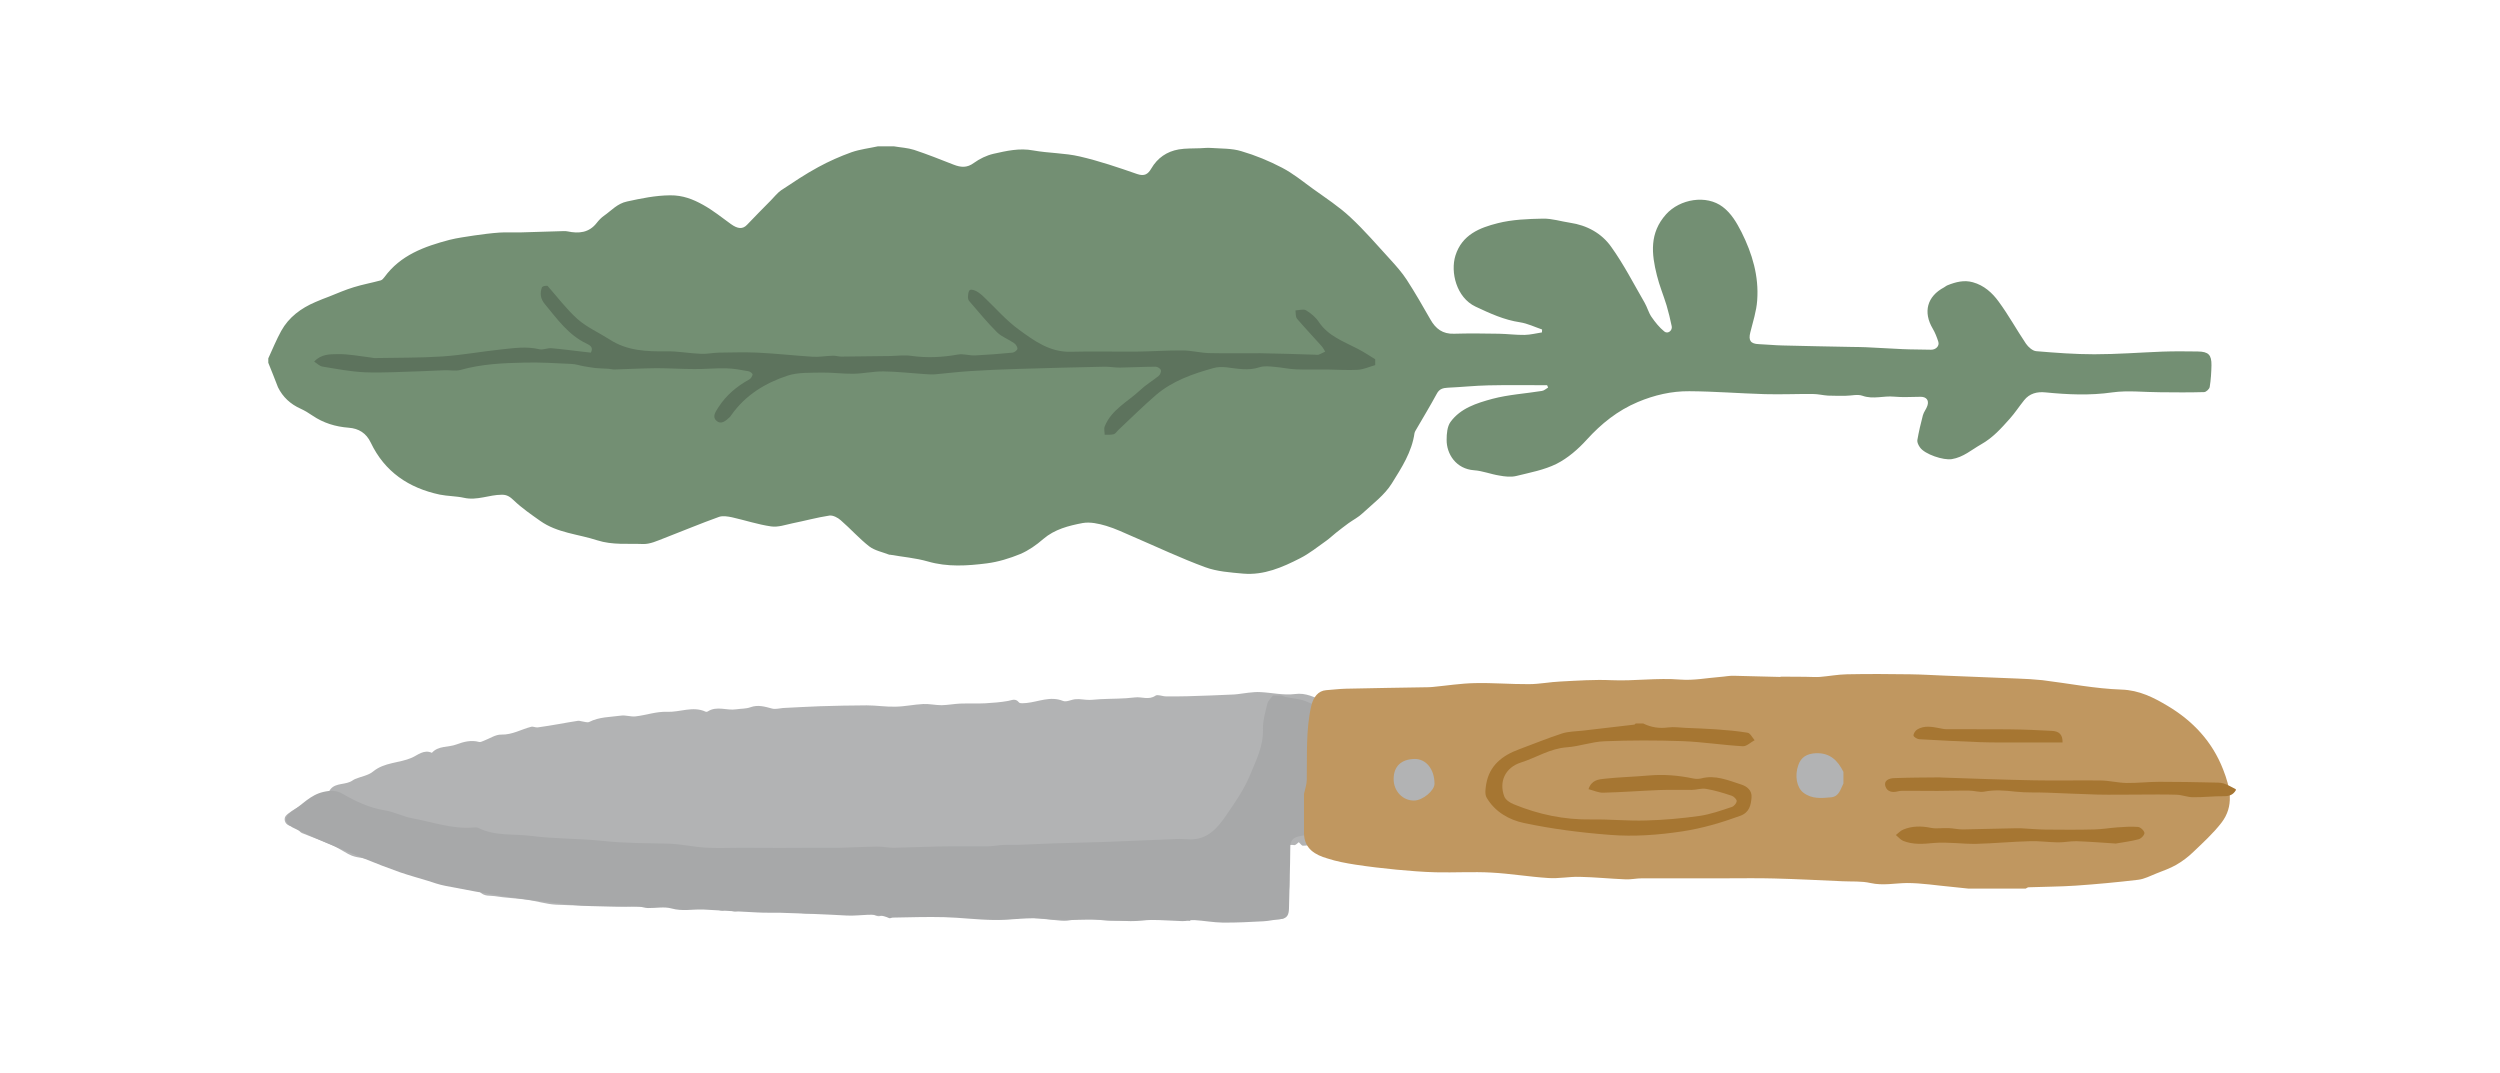
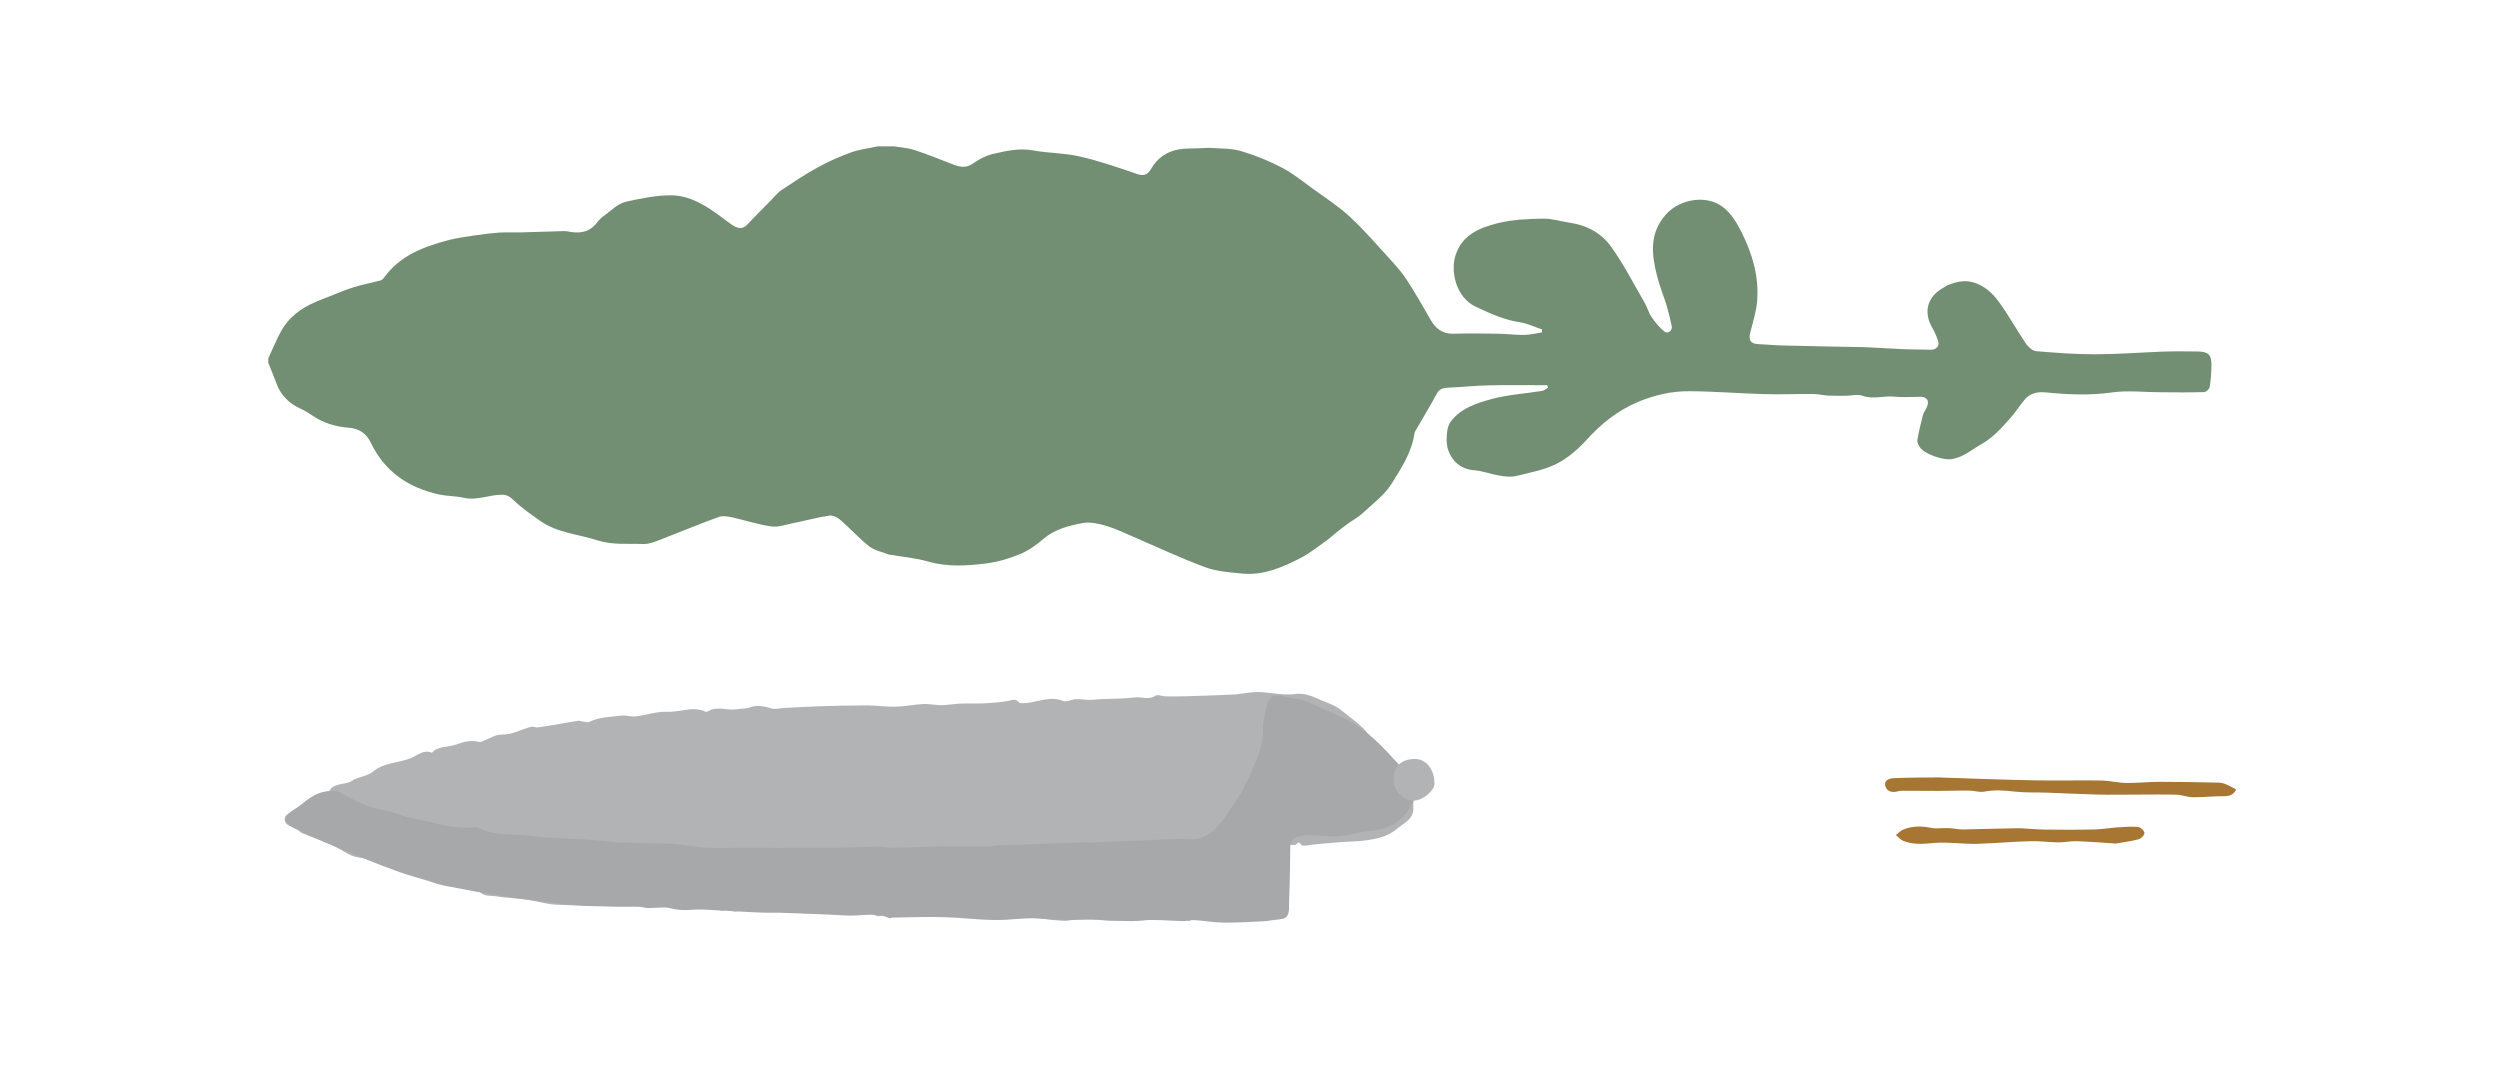
<svg xmlns="http://www.w3.org/2000/svg" width="205" height="88" viewBox="0 0 205 88" fill="none">
  <path d="M71.983 12C72.428 12 72.861 12 73.306 12C73.859 12.096 74.424 12.12 74.953 12.289C76.047 12.649 77.118 13.082 78.2 13.503C78.789 13.731 79.294 13.78 79.859 13.359C80.328 13.022 80.893 12.745 81.458 12.613C82.528 12.373 83.598 12.12 84.729 12.337C85.991 12.565 87.302 12.541 88.54 12.83C90.139 13.202 91.702 13.731 93.254 14.273C93.855 14.477 94.143 14.273 94.408 13.816C94.913 12.95 95.682 12.421 96.656 12.252C97.221 12.156 97.823 12.18 98.412 12.156C98.712 12.144 99.013 12.108 99.314 12.132C100.143 12.192 101.009 12.156 101.79 12.397C102.945 12.733 104.075 13.202 105.133 13.755C106.035 14.224 106.84 14.886 107.67 15.487C108.704 16.232 109.798 16.942 110.724 17.808C111.891 18.89 112.925 20.104 114.007 21.282C114.488 21.811 114.969 22.353 115.353 22.942C116.039 24 116.664 25.094 117.289 26.188C117.722 26.958 118.299 27.403 119.237 27.366C120.464 27.33 121.678 27.343 122.904 27.366C123.614 27.378 124.311 27.475 125.021 27.463C125.502 27.451 125.97 27.33 126.439 27.258C126.439 27.174 126.439 27.102 126.451 27.018C125.85 26.813 125.261 26.525 124.648 26.429C123.337 26.236 122.171 25.695 120.993 25.142C119.417 24.397 118.924 22.305 119.345 20.958C119.886 19.238 121.341 18.673 122.82 18.3C124.011 18 125.285 17.952 126.536 17.928C127.269 17.916 128.003 18.156 128.736 18.264C130.131 18.469 131.333 19.13 132.115 20.236C133.149 21.679 133.966 23.278 134.856 24.817C135.073 25.19 135.181 25.635 135.421 25.984C135.722 26.417 136.071 26.861 136.479 27.186C136.768 27.415 137.153 27.102 137.081 26.753C136.96 26.176 136.828 25.611 136.66 25.046C136.407 24.216 136.071 23.423 135.866 22.581C135.421 20.814 135.241 19.106 136.624 17.567C137.754 16.317 139.918 15.944 141.265 16.966C141.974 17.507 142.395 18.24 142.804 19.034C143.694 20.814 144.235 22.653 144.09 24.625C144.03 25.515 143.742 26.381 143.525 27.258C143.357 27.92 143.549 28.196 144.223 28.22C144.872 28.244 145.521 28.316 146.171 28.328C148.07 28.377 149.97 28.413 151.87 28.449C152.255 28.461 152.627 28.449 153.012 28.473C154.01 28.521 155.02 28.581 156.018 28.629C156.788 28.665 157.569 28.653 158.339 28.677C158.724 28.689 159.06 28.377 158.94 28.016C158.82 27.643 158.675 27.27 158.483 26.946C157.677 25.587 158.026 24.3 159.409 23.567C159.517 23.507 159.601 23.423 159.71 23.387C160.371 23.122 161.056 22.942 161.778 23.146C162.691 23.399 163.365 24.012 163.882 24.721C164.699 25.828 165.361 27.042 166.13 28.184C166.323 28.461 166.671 28.773 166.972 28.797C168.559 28.93 170.146 29.05 171.733 29.05C173.597 29.05 175.449 28.906 177.312 28.833C178.274 28.797 179.248 28.809 180.21 28.821C181.1 28.833 181.352 29.098 181.34 29.952C181.328 30.541 181.292 31.142 181.196 31.731C181.172 31.899 180.896 32.152 180.739 32.152C179.537 32.188 178.347 32.176 177.144 32.164C175.834 32.164 174.499 31.996 173.212 32.176C171.373 32.441 169.557 32.356 167.729 32.176C167.044 32.104 166.419 32.26 165.974 32.825C165.577 33.318 165.228 33.859 164.808 34.328C164.098 35.122 163.425 35.891 162.439 36.444C161.657 36.889 160.996 37.491 160.058 37.647C159.373 37.767 157.822 37.25 157.437 36.685C157.317 36.517 157.197 36.276 157.221 36.096C157.341 35.41 157.497 34.725 157.677 34.052C157.75 33.775 157.966 33.535 158.05 33.258C158.194 32.813 157.954 32.537 157.497 32.537C156.764 32.537 156.03 32.597 155.309 32.525C154.455 32.441 153.601 32.765 152.724 32.453C152.315 32.308 151.81 32.453 151.353 32.453C150.872 32.453 150.379 32.465 149.898 32.441C149.489 32.416 149.08 32.308 148.66 32.308C147.349 32.296 146.026 32.356 144.716 32.32C142.648 32.26 140.592 32.092 138.523 32.08C137.069 32.068 135.662 32.392 134.291 32.97C132.644 33.667 131.309 34.737 130.107 36.06C129.409 36.829 128.568 37.563 127.642 38.032C126.632 38.537 125.453 38.753 124.335 39.03C123.89 39.138 123.397 39.078 122.94 38.994C122.243 38.885 121.57 38.609 120.872 38.561C119.393 38.453 118.612 37.226 118.624 36.06C118.624 35.567 118.672 34.978 118.937 34.605C119.766 33.463 121.101 33.054 122.375 32.705C123.698 32.356 125.093 32.272 126.439 32.056C126.62 32.032 126.776 31.875 126.944 31.779C126.92 31.719 126.896 31.647 126.86 31.587C125.261 31.587 123.65 31.563 122.051 31.599C120.945 31.623 119.838 31.743 118.732 31.791C118.335 31.815 118.035 31.875 117.818 32.284C117.265 33.306 116.664 34.292 116.087 35.29C116.051 35.362 116.003 35.434 115.991 35.507C115.774 37.07 114.921 38.368 114.127 39.643C113.538 40.593 112.576 41.302 111.734 42.084C111.398 42.408 110.965 42.625 110.58 42.901C110.231 43.154 109.895 43.418 109.558 43.683C109.281 43.899 109.041 44.14 108.752 44.344C108.055 44.837 107.37 45.39 106.612 45.775C105.157 46.521 103.642 47.182 101.947 47.038C100.889 46.941 99.794 46.869 98.821 46.508C96.825 45.775 94.901 44.861 92.941 44.02C92.207 43.707 91.474 43.346 90.704 43.118C90.091 42.937 89.394 42.781 88.781 42.889C87.638 43.106 86.484 43.394 85.546 44.2C84.981 44.693 84.344 45.138 83.671 45.426C82.793 45.787 81.855 46.076 80.917 46.196C79.306 46.4 77.695 46.508 76.083 46.04C75.073 45.751 74.015 45.667 72.981 45.486C72.957 45.486 72.933 45.486 72.921 45.486C72.368 45.27 71.731 45.15 71.274 44.801C70.444 44.152 69.747 43.358 68.941 42.661C68.701 42.444 68.304 42.24 68.015 42.276C66.993 42.432 65.995 42.709 64.973 42.913C64.396 43.034 63.795 43.25 63.23 43.166C62.148 43.01 61.102 42.661 60.032 42.42C59.683 42.348 59.274 42.276 58.961 42.384C57.446 42.925 55.968 43.551 54.465 44.128C53.899 44.344 53.298 44.633 52.721 44.609C51.483 44.561 50.232 44.705 48.982 44.308C47.407 43.791 45.699 43.707 44.292 42.709C43.547 42.18 42.789 41.663 42.14 41.038C41.827 40.737 41.563 40.557 41.142 40.569C40.108 40.569 39.122 41.062 38.052 40.821C37.403 40.677 36.705 40.689 36.056 40.557C33.519 40.016 31.547 38.693 30.405 36.3C30.032 35.507 29.407 35.134 28.601 35.074C27.507 34.99 26.521 34.689 25.619 34.076C25.307 33.859 24.982 33.667 24.645 33.511C23.816 33.138 23.19 32.561 22.794 31.755C22.517 31.07 22.276 30.396 22 29.747C22 29.627 22 29.507 22 29.387C22.349 28.629 22.661 27.86 23.058 27.138C23.683 26.008 24.681 25.274 25.86 24.769C26.232 24.601 26.629 24.457 27.002 24.312C27.663 24.048 28.325 23.759 28.998 23.555C29.731 23.326 30.477 23.194 31.222 22.99C31.343 22.954 31.439 22.834 31.523 22.725C32.846 20.91 34.805 20.212 36.849 19.671C37.511 19.503 38.196 19.419 38.87 19.311C39.567 19.214 40.264 19.118 40.974 19.07C41.527 19.034 42.092 19.07 42.657 19.058C43.847 19.022 45.05 18.986 46.24 18.95C46.336 18.95 46.444 18.95 46.541 18.974C47.467 19.166 48.296 19.094 48.934 18.276C49.102 18.06 49.306 17.844 49.535 17.687C50.136 17.267 50.617 16.689 51.422 16.521C52.589 16.268 53.731 16.028 54.945 16.016C55.992 16.004 56.833 16.341 57.651 16.797C58.456 17.242 59.19 17.832 59.935 18.373C60.501 18.782 60.909 18.805 61.258 18.433C61.895 17.759 62.556 17.098 63.206 16.437C63.482 16.16 63.735 15.824 64.047 15.607C65.046 14.946 66.043 14.273 67.09 13.707C67.967 13.226 68.893 12.818 69.831 12.481C70.528 12.241 71.274 12.156 71.983 12Z" fill="#738F73" />
-   <path d="M44.892 23.434C45.709 24.359 46.455 25.357 47.369 26.175C48.138 26.848 49.124 27.281 50.002 27.846C51.433 28.772 53.032 28.832 54.679 28.808C55.605 28.796 56.531 28.977 57.469 29.013C57.962 29.037 58.455 28.928 58.936 28.916C59.994 28.904 61.064 28.868 62.122 28.916C63.625 28.989 65.128 29.157 66.631 29.253C67.184 29.289 67.737 29.181 68.29 29.169C68.519 29.157 68.759 29.241 68.988 29.241C70.346 29.229 71.693 29.205 73.052 29.193C73.605 29.181 74.17 29.097 74.723 29.181C76.01 29.361 77.272 29.301 78.547 29.073C79.004 28.989 79.496 29.169 79.965 29.145C80.987 29.097 82.009 29.013 83.031 28.916C83.176 28.904 83.416 28.712 83.428 28.604C83.44 28.448 83.296 28.231 83.152 28.135C82.707 27.822 82.154 27.63 81.769 27.257C80.951 26.452 80.23 25.55 79.472 24.684C79.388 24.588 79.364 24.42 79.376 24.299C79.388 24.119 79.412 23.854 79.532 23.782C79.641 23.71 79.905 23.794 80.062 23.878C80.302 24.011 80.519 24.191 80.711 24.384C81.649 25.273 82.502 26.271 83.549 27.029C84.799 27.942 86.085 28.892 87.805 28.844C89.597 28.796 91.376 28.844 93.168 28.832C94.43 28.82 95.693 28.724 96.955 28.736C97.677 28.736 98.398 28.928 99.119 28.953C100.526 28.989 101.945 28.953 103.352 28.965C104.843 28.989 106.334 29.037 107.825 29.085C107.921 29.085 108.029 29.109 108.125 29.085C108.318 29.013 108.486 28.916 108.666 28.832C108.57 28.676 108.486 28.508 108.366 28.375C107.704 27.63 107.007 26.896 106.358 26.139C106.226 25.983 106.262 25.682 106.226 25.454C106.514 25.442 106.887 25.321 107.091 25.442C107.488 25.682 107.885 26.007 108.137 26.392C108.919 27.57 110.193 28.003 111.36 28.616C111.841 28.868 112.298 29.169 112.767 29.458C112.767 29.614 112.767 29.77 112.767 29.939C112.298 30.071 111.841 30.287 111.36 30.323C110.518 30.371 109.664 30.311 108.811 30.299C107.969 30.287 107.115 30.323 106.274 30.287C105.684 30.263 105.107 30.131 104.518 30.083C104.109 30.047 103.652 29.987 103.268 30.119C102.354 30.419 101.464 30.227 100.562 30.119C100.226 30.083 99.853 30.083 99.516 30.179C97.821 30.648 96.162 31.225 94.803 32.379C93.745 33.293 92.747 34.279 91.725 35.241C91.593 35.361 91.484 35.554 91.34 35.602C91.1 35.674 90.835 35.638 90.582 35.65C90.582 35.421 90.51 35.169 90.582 34.977C91.136 33.582 92.482 32.944 93.504 31.983C93.961 31.55 94.514 31.225 95.007 30.828C95.127 30.732 95.236 30.48 95.188 30.347C95.151 30.215 94.911 30.071 94.767 30.071C93.781 30.071 92.795 30.131 91.809 30.143C91.376 30.143 90.943 30.059 90.522 30.071C88.19 30.119 85.857 30.179 83.524 30.251C82.19 30.287 80.855 30.347 79.532 30.431C78.571 30.492 77.609 30.612 76.659 30.696C76.358 30.72 76.058 30.684 75.769 30.672C74.663 30.6 73.557 30.468 72.451 30.456C71.633 30.444 70.803 30.636 69.974 30.648C69.12 30.66 68.266 30.54 67.412 30.552C66.463 30.576 65.453 30.516 64.575 30.804C62.759 31.405 61.136 32.391 59.994 34.003C59.946 34.063 59.91 34.135 59.849 34.195C59.525 34.496 59.128 34.868 58.731 34.483C58.383 34.159 58.683 33.75 58.924 33.377C59.561 32.391 60.414 31.682 61.437 31.117C61.569 31.045 61.689 30.852 61.713 30.708C61.725 30.636 61.509 30.468 61.389 30.444C60.775 30.335 60.162 30.215 59.549 30.203C58.683 30.179 57.805 30.275 56.94 30.263C55.906 30.263 54.871 30.191 53.837 30.191C52.683 30.203 51.517 30.263 50.363 30.299C50.206 30.299 50.05 30.251 49.894 30.239C49.533 30.215 49.172 30.215 48.812 30.179C48.499 30.143 48.198 30.083 47.886 30.035C47.537 29.975 47.2 29.854 46.852 29.842C45.565 29.782 44.279 29.698 42.98 29.734C41.224 29.77 39.469 29.854 37.762 30.335C37.365 30.444 36.908 30.347 36.475 30.359C35.802 30.383 35.14 30.419 34.467 30.444C32.952 30.48 31.437 30.588 29.934 30.528C28.768 30.48 27.601 30.251 26.435 30.059C26.219 30.023 26.014 29.818 25.762 29.65C26.339 29.025 27.06 29.049 27.686 29.037C28.587 29.025 29.489 29.205 30.379 29.313C30.511 29.325 30.655 29.373 30.788 29.361C32.615 29.325 34.443 29.349 36.271 29.229C37.894 29.121 39.493 28.82 41.116 28.652C42.15 28.544 43.184 28.387 44.23 28.64C44.543 28.712 44.892 28.52 45.228 28.556C46.094 28.628 46.96 28.748 47.825 28.844C48.042 28.868 48.246 28.892 48.451 28.916C48.691 28.46 48.355 28.303 48.09 28.171C46.599 27.462 45.697 26.163 44.687 24.949C44.315 24.504 44.254 24.059 44.447 23.542C44.579 23.434 44.735 23.434 44.892 23.434Z" fill="#5D735D" />
  <path d="M26.038 65.348C26.291 65.239 26.544 65.131 26.797 65.034C26.845 65.01 26.93 65.01 26.954 64.962C27.291 64.191 28.099 64.371 28.689 64.118C28.846 64.058 28.979 63.938 29.123 63.877C29.617 63.672 30.208 63.588 30.594 63.263C31.534 62.491 32.739 62.587 33.776 62.13C34.246 61.925 34.764 61.43 35.415 61.732C35.945 61.129 36.765 61.298 37.428 61.045C38.006 60.828 38.633 60.659 39.284 60.84C39.392 60.876 39.537 60.792 39.67 60.743C40.152 60.563 40.634 60.225 41.104 60.237C42.008 60.261 42.743 59.803 43.551 59.598C43.719 59.55 43.912 59.671 44.093 59.647C44.672 59.574 45.25 59.466 45.841 59.369C46.359 59.285 46.877 59.176 47.408 59.104C47.504 59.092 47.612 59.14 47.721 59.152C47.926 59.176 48.167 59.273 48.312 59.201C49.131 58.779 50.047 58.803 50.915 58.682C51.301 58.622 51.723 58.791 52.12 58.743C52.976 58.646 53.832 58.333 54.688 58.369C55.748 58.417 56.809 57.875 57.858 58.357C57.906 58.381 57.99 58.369 58.026 58.345C58.774 57.851 59.593 58.285 60.365 58.164C60.75 58.104 61.172 58.128 61.534 57.995C62.16 57.766 62.727 57.947 63.318 58.104C63.595 58.176 63.908 58.08 64.21 58.056C65.222 58.007 66.234 57.947 67.247 57.911C68.524 57.875 69.802 57.839 71.068 57.839C71.863 57.839 72.647 57.971 73.442 57.947C74.201 57.935 74.949 57.766 75.708 57.73C76.202 57.706 76.708 57.827 77.215 57.827C77.721 57.815 78.227 57.718 78.733 57.694C79.42 57.67 80.107 57.706 80.794 57.67C81.421 57.634 82.048 57.586 82.663 57.477C82.988 57.417 83.265 57.236 83.555 57.598C83.639 57.706 83.964 57.658 84.169 57.646C85.157 57.549 86.122 57.055 87.17 57.477C87.448 57.598 87.869 57.344 88.231 57.332C88.593 57.308 88.954 57.393 89.316 57.393C89.617 57.393 89.93 57.344 90.232 57.332C91.172 57.284 92.124 57.308 93.064 57.188C93.619 57.115 94.197 57.429 94.752 57.043C94.933 56.923 95.318 57.103 95.608 57.103C96.198 57.115 96.801 57.103 97.391 57.091C98.657 57.055 99.934 57.007 101.2 56.947C101.598 56.923 101.983 56.838 102.369 56.802C102.707 56.766 103.044 56.73 103.382 56.754C104.322 56.802 105.274 57.031 106.19 56.911C107.094 56.79 107.757 57.176 108.492 57.477C109.022 57.694 109.589 57.899 110.011 58.261C110.758 58.887 111.602 59.394 112.216 60.225C112.578 60.719 112.735 61.515 113.518 61.684C113.627 61.708 113.687 61.973 113.759 62.142C114.012 62.696 114.591 62.925 114.965 63.323C115.459 63.865 116.061 64.468 115.929 65.36C115.893 65.625 115.881 65.902 115.893 66.179C115.965 67.168 115.145 67.457 114.555 67.963C113.856 68.566 113.012 68.759 112.156 68.891C111.457 69 110.734 69 110.023 69.048C109.276 69.108 108.528 69.168 107.781 69.241C107.468 69.277 107.154 69.349 106.841 69.349C106.732 69.349 106.624 69.168 106.503 69.06C106.395 69.132 106.25 69.313 106.13 69.301C105.238 69.168 105.648 69.723 105.672 70.097C105.684 70.277 105.636 70.458 105.636 70.651C105.66 71.314 105.744 71.989 105.72 72.652C105.708 73.218 105.575 73.785 105.503 74.339C105.491 74.436 105.431 74.532 105.455 74.628C105.636 75.448 104.924 75.376 104.539 75.4C103.659 75.448 102.767 75.34 101.887 75.303C101.791 75.303 101.694 75.34 101.598 75.352C100.778 75.472 99.959 75.858 99.139 75.34C99.079 75.303 98.922 75.436 98.826 75.424C98.536 75.388 98.247 75.316 97.958 75.255C97.946 75.183 97.934 75.111 97.922 75.038C97.813 75.183 97.705 75.328 97.56 75.52C97.102 75.412 96.608 75.243 96.114 75.183C95.897 75.159 95.656 75.376 95.427 75.388C94.004 75.448 92.582 75.508 91.148 75.508C90.437 75.508 89.726 75.34 89.026 75.328C88.52 75.316 88.026 75.436 87.52 75.496C87.339 75.52 87.17 75.508 86.99 75.496C85.977 75.4 84.953 75.279 83.94 75.207C83.747 75.195 83.542 75.328 83.338 75.34C82.687 75.376 82.024 75.424 81.385 75.388C80.71 75.352 80.047 75.159 79.384 75.135C78.36 75.099 77.323 75.159 76.299 75.159C75.889 75.159 75.467 75.123 75.057 75.074C74.093 74.978 73.141 74.773 72.177 75.111C71.948 75.195 71.61 74.978 71.321 74.894C71.248 74.87 71.152 74.785 71.128 74.809C70.754 75.159 70.417 74.942 69.995 74.87C69.284 74.737 68.524 74.821 67.789 74.833C67.235 74.845 66.68 74.918 66.126 74.906C65.74 74.906 65.355 74.785 64.969 74.749C64.716 74.725 64.439 74.821 64.21 74.737C63.438 74.448 62.63 74.785 61.847 74.556C61.57 74.472 61.208 74.508 60.919 74.592C60.521 74.713 60.16 74.87 59.774 74.568C59.714 74.52 59.581 74.496 59.545 74.52C59.159 74.906 58.834 74.46 58.472 74.472C58.075 74.484 57.689 74.472 57.291 74.448C56.532 74.412 55.772 74.339 55.013 74.327C54.338 74.315 53.675 74.351 53 74.351C52.169 74.339 51.349 74.303 50.517 74.291C48.866 74.255 47.215 74.267 45.563 74.183C44.768 74.134 43.985 73.881 43.189 73.773C42.309 73.652 41.429 73.628 40.562 73.483C40.176 73.423 39.754 73.532 39.368 73.158C39.055 72.857 38.464 72.82 37.994 72.724C37.331 72.591 36.632 72.555 35.981 72.374C34.812 72.049 33.667 71.639 32.522 71.266C31.92 71.073 31.269 70.94 30.726 70.651C30.124 70.326 29.461 70.398 28.858 70.169C28.641 70.085 28.436 69.964 28.231 69.843C27.882 69.651 27.532 69.422 27.171 69.265C26.375 68.927 25.556 68.638 24.76 68.313C24.628 68.264 24.543 68.108 24.423 68.023C24.29 67.915 24.133 67.758 24.001 67.746C23.531 67.746 23.29 67.409 23.35 67.083C23.386 66.842 23.76 66.625 24.013 66.445C24.338 66.228 24.7 66.059 25.049 65.866C25.375 65.685 25.688 65.504 26.014 65.324C26.014 65.324 26.026 65.336 26.038 65.348Z" fill="#B2B3B4" />
  <path d="M115.941 65.601C115.266 67.168 114.096 67.999 112.373 68.132C111.517 68.204 110.673 68.506 109.818 68.566C108.974 68.626 108.106 68.494 107.25 68.482C106.985 68.482 106.696 68.53 106.431 68.602C105.997 68.711 105.804 68.976 105.804 69.47C105.792 71.145 105.732 72.833 105.696 74.508C105.683 74.966 105.575 75.316 105.021 75.364C104.55 75.4 104.08 75.52 103.61 75.545C102.489 75.605 101.381 75.665 100.26 75.653C99.488 75.641 98.717 75.496 97.945 75.448C97.62 75.424 97.283 75.545 96.945 75.532C96.113 75.508 95.27 75.436 94.438 75.436C93.859 75.436 93.281 75.545 92.715 75.532C91.895 75.52 91.087 75.448 90.268 75.424C88.761 75.364 87.279 75.532 85.76 75.352C84.362 75.183 82.927 75.46 81.505 75.436C80.143 75.424 78.781 75.243 77.419 75.207C76.021 75.171 74.611 75.219 73.213 75.243C73.116 75.243 72.996 75.316 72.924 75.291C71.79 74.773 70.609 75.135 69.452 75.075C68.621 75.026 67.789 74.99 66.957 74.954C65.969 74.918 64.981 74.882 64.004 74.846C63.378 74.834 62.739 74.858 62.112 74.821C60.63 74.749 59.147 74.665 57.664 74.58C57.64 74.58 57.628 74.58 57.604 74.58C56.761 74.556 55.941 74.737 55.073 74.496C54.47 74.327 53.783 74.472 53.133 74.46C52.904 74.46 52.663 74.363 52.434 74.351C52.072 74.327 51.71 74.351 51.337 74.351C50.891 74.351 50.445 74.363 49.987 74.339C48.962 74.303 47.95 74.315 46.937 74.207C45.093 74.014 43.249 73.785 41.405 73.508C39.766 73.267 38.151 72.953 36.524 72.64C36.017 72.543 35.535 72.375 35.053 72.218C34.306 71.989 33.547 71.784 32.811 71.531C31.823 71.181 30.847 70.808 29.882 70.41C28.786 69.964 27.689 69.518 26.604 69.048C25.724 68.662 24.832 68.277 23.976 67.843C23.302 67.493 23.277 66.963 23.916 66.553C24.772 65.999 25.447 65.179 26.52 64.938C27.098 64.805 27.592 64.793 28.099 65.095C29.171 65.721 30.28 66.24 31.534 66.445C32.305 66.565 33.028 66.951 33.788 67.096C35.451 67.397 37.078 67.999 38.814 67.855C38.946 67.843 39.115 67.831 39.223 67.891C40.585 68.578 42.104 68.361 43.538 68.542C45.479 68.795 47.456 68.747 49.408 68.952C51.228 69.156 53.048 69.132 54.868 69.181C55.869 69.217 56.857 69.446 57.857 69.506C58.797 69.566 59.762 69.518 60.702 69.518C61.799 69.518 62.883 69.53 63.98 69.53C64.92 69.53 65.861 69.518 66.789 69.518C67.476 69.518 68.163 69.53 68.85 69.518C69.874 69.494 70.887 69.434 71.899 69.422C72.357 69.41 72.815 69.518 73.261 69.518C74.514 69.494 75.768 69.434 77.022 69.41C78.347 69.385 79.673 69.41 81.011 69.398C81.409 69.398 81.806 69.313 82.204 69.289C82.626 69.265 83.06 69.289 83.494 69.277C84.47 69.241 85.447 69.193 86.423 69.156C87.845 69.108 89.279 69.084 90.702 69.036C92.678 68.964 94.655 68.867 96.632 68.795C96.957 68.783 97.295 68.831 97.632 68.831C99.006 68.831 99.814 67.927 100.489 66.939C101.248 65.842 102.031 64.721 102.526 63.504C102.996 62.347 103.598 61.19 103.562 59.84C103.538 59.129 103.755 58.405 103.924 57.694C103.984 57.453 104.225 57.248 104.382 57.031C104.623 57.031 104.864 57.031 105.105 57.031C105.201 57.067 105.298 57.128 105.406 57.152C105.961 57.272 106.551 57.296 107.07 57.501C108.13 57.923 109.155 58.429 110.191 58.9C112.156 59.803 113.53 61.407 114.94 62.949C115.326 63.371 115.615 63.877 115.953 64.347C115.941 64.805 115.941 65.203 115.941 65.601Z" fill="#A7A8A9" />
-   <path d="M106.927 68.334C106.927 67.261 106.927 66.176 106.927 65.103C107.011 64.706 107.156 64.32 107.156 63.922C107.192 61.909 107.071 59.897 107.517 57.908C107.686 57.161 108.096 56.642 108.747 56.594C109.289 56.558 109.819 56.486 110.362 56.474C112.604 56.425 114.834 56.389 117.075 56.353C117.22 56.353 117.353 56.341 117.497 56.329C118.642 56.22 119.775 56.04 120.92 56.016C122.403 55.979 123.885 56.112 125.368 56.1C126.236 56.1 127.103 55.919 127.971 55.883C129.357 55.811 130.743 55.714 132.117 55.775C134.01 55.859 135.89 55.57 137.794 55.726C138.867 55.811 139.964 55.594 141.049 55.509C141.422 55.485 141.796 55.401 142.17 55.413C143.435 55.437 144.689 55.473 145.954 55.509C145.99 55.509 146.027 55.485 146.075 55.485C146.726 55.485 147.364 55.485 148.015 55.497C148.413 55.497 148.823 55.533 149.221 55.509C149.968 55.449 150.715 55.304 151.45 55.292C153.186 55.256 154.91 55.268 156.645 55.292C157.585 55.304 158.513 55.365 159.454 55.401C161.454 55.485 163.455 55.557 165.456 55.642C166.131 55.666 166.806 55.702 167.481 55.775C169.638 56.04 171.796 56.474 173.965 56.546C175.436 56.594 176.617 57.209 177.75 57.884C179.811 59.113 181.402 60.801 182.294 63.091C182.885 64.597 183.222 66.092 182.149 67.478C181.474 68.346 180.643 69.105 179.847 69.864C179.425 70.274 178.943 70.636 178.437 70.925C177.931 71.214 177.364 71.407 176.822 71.624C176.328 71.817 175.846 72.082 175.327 72.142C173.616 72.347 171.904 72.504 170.181 72.624C168.903 72.709 167.625 72.709 166.348 72.757C166.263 72.757 166.191 72.829 166.107 72.866C164.54 72.866 162.973 72.866 161.418 72.866C160.96 72.817 160.49 72.769 160.032 72.721C158.815 72.612 157.585 72.408 156.368 72.408C155.38 72.42 154.403 72.637 153.379 72.408C152.644 72.239 151.86 72.299 151.101 72.263C149.221 72.179 147.34 72.082 145.46 72.034C144.134 71.998 142.808 72.022 141.483 72.022C139.205 72.022 136.915 72.022 134.637 72.022C134.191 72.022 133.733 72.13 133.287 72.106C132.033 72.058 130.78 71.925 129.526 71.901C128.67 71.877 127.815 72.058 126.971 71.998C125.416 71.901 123.861 71.636 122.306 71.552C120.788 71.467 119.257 71.564 117.738 71.528C116.653 71.504 115.581 71.407 114.496 71.311C113.375 71.202 112.254 71.07 111.145 70.901C110.374 70.78 109.59 70.636 108.855 70.395C107.855 70.105 106.951 69.611 106.927 68.334Z" fill="#C09760" />
-   <path d="M134.743 59.324C135.394 59.65 136.069 59.746 136.792 59.65C137.262 59.589 137.744 59.662 138.226 59.686C139.058 59.722 139.877 59.746 140.709 59.806C141.577 59.867 142.445 59.939 143.3 60.084C143.529 60.12 143.686 60.481 143.879 60.698C143.553 60.867 143.216 61.217 142.903 61.192C141.227 61.096 139.576 60.831 137.901 60.771C135.791 60.698 133.682 60.698 131.573 60.783C130.536 60.819 129.524 61.205 128.487 61.277C127.101 61.373 125.968 62.133 124.703 62.53C123.425 62.94 122.895 64.109 123.353 65.314C123.461 65.592 123.823 65.833 124.136 65.953C126.161 66.785 128.27 67.231 130.488 67.195C131.983 67.171 133.477 67.327 134.972 67.279C136.43 67.243 137.901 67.11 139.359 66.906C140.263 66.773 141.143 66.46 142.011 66.17C142.191 66.11 142.396 65.869 142.408 65.688C142.42 65.556 142.179 65.314 142.011 65.254C141.324 65.025 140.625 64.808 139.901 64.688C139.528 64.615 139.118 64.772 138.72 64.772C137.828 64.784 136.948 64.748 136.057 64.784C134.526 64.844 132.995 64.965 131.464 65.001C131.079 65.013 130.681 64.82 130.259 64.712C130.488 63.977 131.067 63.904 131.573 63.856C132.778 63.724 133.983 63.699 135.189 63.591C136.418 63.483 137.623 63.579 138.829 63.832C139.034 63.88 139.287 63.88 139.492 63.832C140.661 63.519 141.709 63.989 142.77 64.326C143.264 64.483 143.674 64.82 143.626 65.387C143.578 66.014 143.457 66.616 142.71 66.894C141.155 67.46 139.612 67.918 137.961 68.171C135.972 68.472 133.995 68.617 132.019 68.46C129.656 68.28 127.282 67.978 124.956 67.484C123.75 67.231 122.581 66.568 121.906 65.411C121.738 65.122 121.81 64.664 121.87 64.29C122.135 62.771 123.184 61.952 124.558 61.446C125.739 61.012 126.896 60.529 128.09 60.144C128.62 59.975 129.21 59.975 129.765 59.915C131.175 59.746 132.585 59.589 133.995 59.421C134.044 59.421 134.092 59.36 134.128 59.324C134.345 59.324 134.55 59.324 134.743 59.324Z" fill="#A67632" />
  <path d="M183.341 64.795C183.124 65.168 182.822 65.289 182.376 65.289C181.533 65.277 180.677 65.385 179.821 65.373C179.375 65.373 178.929 65.18 178.483 65.168C177.411 65.132 176.35 65.156 175.277 65.156C174.192 65.156 173.096 65.18 172.011 65.156C170.649 65.12 169.287 65.048 167.913 65C167.033 64.963 166.141 65.012 165.261 64.915C164.405 64.819 163.562 64.746 162.706 64.915C162.32 64.987 161.886 64.831 161.477 64.831C160.609 64.819 159.741 64.855 158.873 64.855C158.029 64.855 157.174 64.843 156.33 64.843C156.089 64.843 155.848 64.831 155.619 64.891C155.173 65.012 154.763 64.915 154.618 64.517C154.426 63.987 154.92 63.818 155.318 63.806C156.559 63.758 157.8 63.758 159.042 63.746C159.102 63.746 159.162 63.746 159.223 63.758C161.742 63.843 164.273 63.939 166.792 63.987C168.612 64.023 170.444 63.975 172.264 63.999C172.975 64.011 173.674 64.192 174.385 64.204C175.277 64.216 176.169 64.108 177.073 64.108C178.556 64.108 180.038 64.132 181.509 64.168C181.786 64.168 182.075 64.168 182.328 64.24C182.678 64.349 182.991 64.542 183.329 64.71C183.341 64.722 183.341 64.758 183.341 64.795Z" fill="#A67632" />
  <path d="M173.493 69.171C172.384 69.099 171.324 69.014 170.263 68.978C169.757 68.966 169.239 69.086 168.732 69.074C167.973 69.062 167.226 68.954 166.466 68.978C164.996 69.014 163.525 69.159 162.067 69.195C160.91 69.219 159.741 69.026 158.584 69.123C157.716 69.207 156.884 69.279 156.065 68.954C155.836 68.857 155.667 68.641 155.462 68.472C155.667 68.315 155.848 68.11 156.065 68.026C156.788 67.724 157.547 67.724 158.319 67.881C158.777 67.978 159.283 67.881 159.765 67.905C160.163 67.917 160.548 68.014 160.946 68.014C162.392 67.99 163.827 67.941 165.273 67.917C165.418 67.917 165.55 67.917 165.695 67.917C166.37 67.954 167.045 68.014 167.72 68.026C169.058 68.038 170.396 68.05 171.734 68.014C172.36 68.002 172.975 67.893 173.602 67.845C174.18 67.809 174.759 67.761 175.325 67.809C175.53 67.833 175.832 68.122 175.844 68.303C175.856 68.472 175.566 68.773 175.361 68.821C174.735 68.99 174.096 69.062 173.493 69.171Z" fill="#A67632" />
-   <path d="M169.13 60.881C167.852 60.881 166.623 60.881 165.381 60.881C164.381 60.881 163.38 60.893 162.38 60.857C160.717 60.797 159.041 60.712 157.378 60.616C157.209 60.604 156.92 60.435 156.908 60.315C156.896 60.158 157.053 59.917 157.209 59.82C157.788 59.471 158.415 59.591 159.041 59.712C159.234 59.748 159.427 59.796 159.632 59.796C161.392 59.808 163.139 59.784 164.899 59.808C166.008 59.82 167.105 59.869 168.214 59.929C168.865 59.953 169.142 60.242 169.13 60.881Z" fill="#A67632" />
  <path d="M114.278 63.886C114.278 64.874 115.026 65.657 115.954 65.645C116.641 65.645 117.629 64.838 117.629 64.271C117.629 63.09 116.954 62.234 116.014 62.234C114.905 62.246 114.278 62.837 114.278 63.886Z" fill="#B2B3B4" />
-   <path d="M151.161 64.247C150.92 64.705 150.811 65.32 150.148 65.38C149.365 65.452 148.569 65.537 147.87 64.994C147.34 64.585 147.147 63.632 147.46 62.74C147.689 62.078 148.172 61.8 148.895 61.764C150.064 61.716 150.703 62.367 151.161 63.295C151.161 63.62 151.161 63.934 151.161 64.247Z" fill="#B2B3B4" />
</svg>